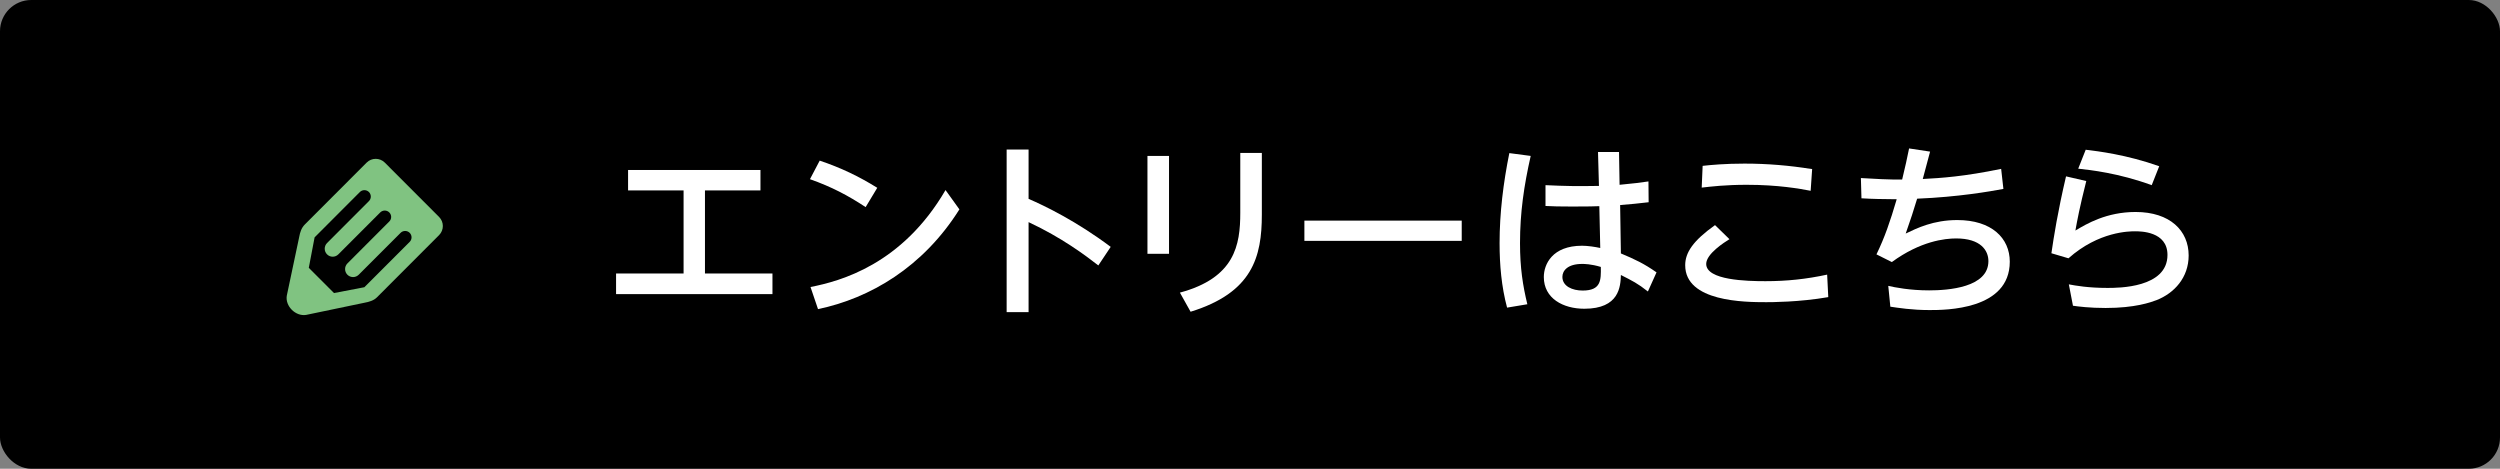
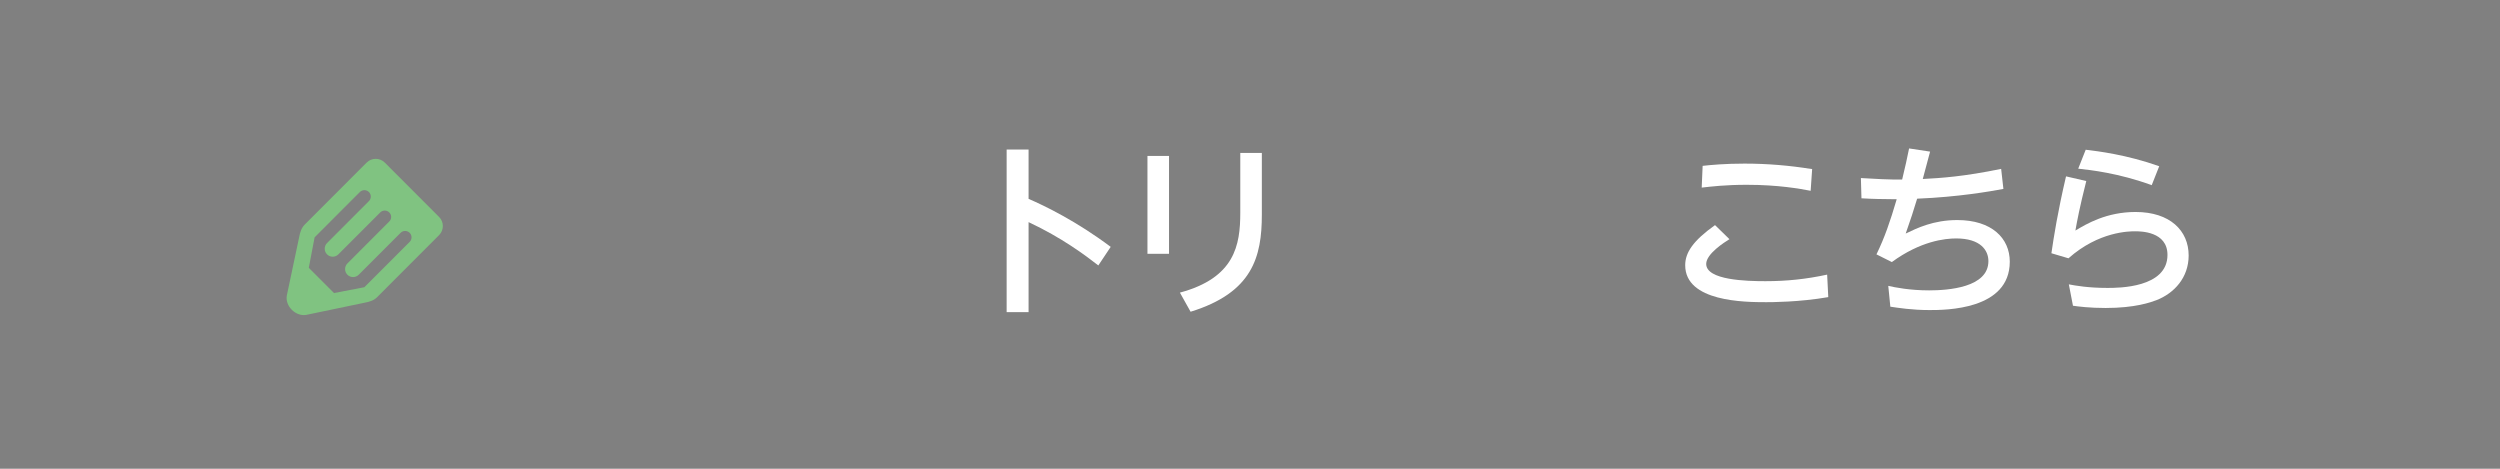
<svg xmlns="http://www.w3.org/2000/svg" id="_レイヤー_2" width="320" height="60" viewBox="0 0 320 60">
  <rect x="0" y="0" width="320" height="60" fill="#808080" stroke="none" />
  <defs>
    <style>.cls-1{fill:#fff;}.cls-2{fill:#80c381;fill-rule:evenodd;}</style>
  </defs>
  <g id="content">
    <g>
-       <rect width="320" height="60" rx="4" ry="4" />
      <g>
        <g>
-           <path class="cls-1" d="M90.234,35.007h8.641v2.64h-20.018v-2.64h8.641v-10.633h-7.104v-2.616h16.945v2.616h-7.104v10.633Z" />
-           <path class="cls-1" d="M110.802,26.511c-2.256-1.488-4.344-2.592-7.128-3.576l1.248-2.376c2.76,.936,4.968,1.992,7.368,3.48l-1.488,2.472Zm12.002,.288c-4.657,7.417-11.449,11.377-18.098,12.769l-.961-2.832c3.816-.744,11.737-2.88,17.282-12.409l1.776,2.472Z" />
          <path class="cls-1" d="M140.587,33.976c-1.704-1.32-4.632-3.528-8.929-5.545v11.521h-2.808V19.142h2.808v6.312c2.112,.912,6.121,2.856,10.513,6.145l-1.584,2.376Z" />
          <path class="cls-1" d="M149.635,19.958v12.529h-2.761v-12.529h2.761Zm11.881-.384v7.896c0,5.424-1.2,9.985-9.121,12.433l-1.368-2.448c7.033-1.896,7.729-6.072,7.729-10.225v-7.657h2.761Z" />
-           <path class="cls-1" d="M187.1,28.239v2.592h-20.138v-2.592h20.138Z" />
-           <path class="cls-1" d="M195.93,19.958c-.864,3.816-1.368,7.249-1.368,11.161,0,3.216,.36,5.424,.937,7.825l-2.593,.432c-.72-2.688-.96-5.473-.96-8.257,0-3.864,.48-7.729,1.248-11.521l2.736,.36Zm8.617-.504h2.688l.071,4.2c1.849-.168,2.688-.288,3.696-.432l.024,2.664c-1.704,.192-1.896,.216-3.648,.36l.096,6.193c1.824,.768,2.952,1.296,4.561,2.424l-1.104,2.448c-1.297-1.032-1.992-1.368-3.457-2.112-.048,1.464-.191,4.32-4.68,4.32-2.713,0-5.185-1.32-5.185-4.057,0-1.632,1.08-4.008,4.896-4.008,.72,0,1.68,.144,2.328,.288l-.12-5.353c-.265,.024-1.681,.048-3.456,.048-1.561,0-2.616-.024-3.433-.072v-2.664c2.664,.12,3.889,.144,6.841,.096l-.12-4.344Zm-2.04,14.329c-1.849,0-2.521,.864-2.521,1.656,0,1.2,1.272,1.752,2.592,1.752,2.377,0,2.353-1.344,2.328-3.024-1.271-.384-2.136-.384-2.399-.384Z" />
+           <path class="cls-1" d="M187.1,28.239v2.592h-20.138h20.138Z" />
          <path class="cls-1" d="M221.37,30.615c-.624,.384-2.976,1.872-2.976,3.168,0,2.088,5.208,2.208,7.585,2.208,2.735,0,5.232-.264,7.896-.84l.144,2.88c-3.72,.648-7.368,.648-7.944,.648-2.761,0-10.369-.048-10.369-4.729,0-1.608,.984-3.12,3.816-5.136l1.848,1.8Zm10.394-6.193c-1.368-.264-4.152-.768-8.185-.768-2.688,0-4.513,.216-5.761,.36l.12-2.784c1.056-.12,2.88-.288,5.353-.288,3,0,5.712,.24,8.664,.696l-.191,2.784Z" />
          <path class="cls-1" d="M241.699,36.592c.841,.192,2.736,.576,5.232,.576,2.425,0,7.585-.36,7.585-3.744,0-1.368-.984-2.904-4.128-2.904-1.44,0-4.561,.336-8.233,3.024l-1.968-.984c1.056-2.184,1.728-4.128,2.592-7.057-2.016-.024-2.88-.024-4.512-.12l-.072-2.592c1.464,.096,3.816,.216,5.28,.192,.432-1.848,.601-2.52,.888-3.984l2.688,.408c-.216,.816-.792,2.976-.936,3.504,2.328-.12,5.28-.312,10.032-1.296l.288,2.568c-1.68,.312-5.76,1.032-11.041,1.248-.479,1.56-.815,2.64-1.464,4.464,1.44-.696,3.553-1.728,6.601-1.728,4.416,0,6.721,2.328,6.721,5.328,0,6.193-8.257,6.193-10.273,6.193-2.279,0-4.032-.288-5.016-.432l-.265-2.664Z" />
          <path class="cls-1" d="M267.043,23.174c-.864,3.433-1.152,4.993-1.392,6.336,1.439-.864,3.984-2.376,7.704-2.376,4.417,0,6.793,2.4,6.793,5.568,0,2.833-1.849,4.825-4.104,5.712-.768,.288-2.76,1.008-6.528,1.008-2.017,0-3.528-.192-4.177-.288l-.528-2.736c.889,.168,2.497,.456,4.945,.456,1.392,0,7.681,0,7.681-4.224,0-3.024-3.457-3.024-4.152-3.024-.696,0-4.633,0-8.521,3.457l-2.184-.648c.312-2.136,.792-5.232,1.872-9.841l2.592,.6Zm8.377,.528c-4.272-1.561-7.873-1.944-9.409-2.112l.96-2.424c1.585,.192,5.209,.624,9.409,2.112l-.96,2.424Z" />
        </g>
        <path class="cls-2" d="M39.002,28.751c-.409,.408-.604,.991-.705,1.583l-1.587,7.509c-.225,1.333,1.113,2.675,2.462,2.467l7.517-1.567c.551-.1,1.147-.271,1.555-.679l7.962-7.972c.637-.641,.637-1.679,0-2.32l-6.955-6.963c-.642-.637-1.68-.637-2.316,0l-7.934,7.942Zm7.641,8.013l-3.891,.746-3.226-3.229,.742-3.897,5.795-5.805c.321-.32,.838-.32,1.159,0,.321,.321,.321,.843,0,1.163l-5.359,5.367c-.4,.399-.4,1.05,0,1.449,.399,.4,1.044,.4,1.445,0l5.363-5.367c.321-.32,.837-.32,1.158,0,.321,.322,.321,.839,0,1.159l-5.359,5.367c-.399,.399-.399,1.05,0,1.45,.4,.399,1.046,.399,1.445,0l5.365-5.367c.316-.316,.837-.316,1.158,0,.321,.32,.321,.842,0,1.162l-5.797,5.801Z" />
      </g>
    </g>
  </g>
</svg>